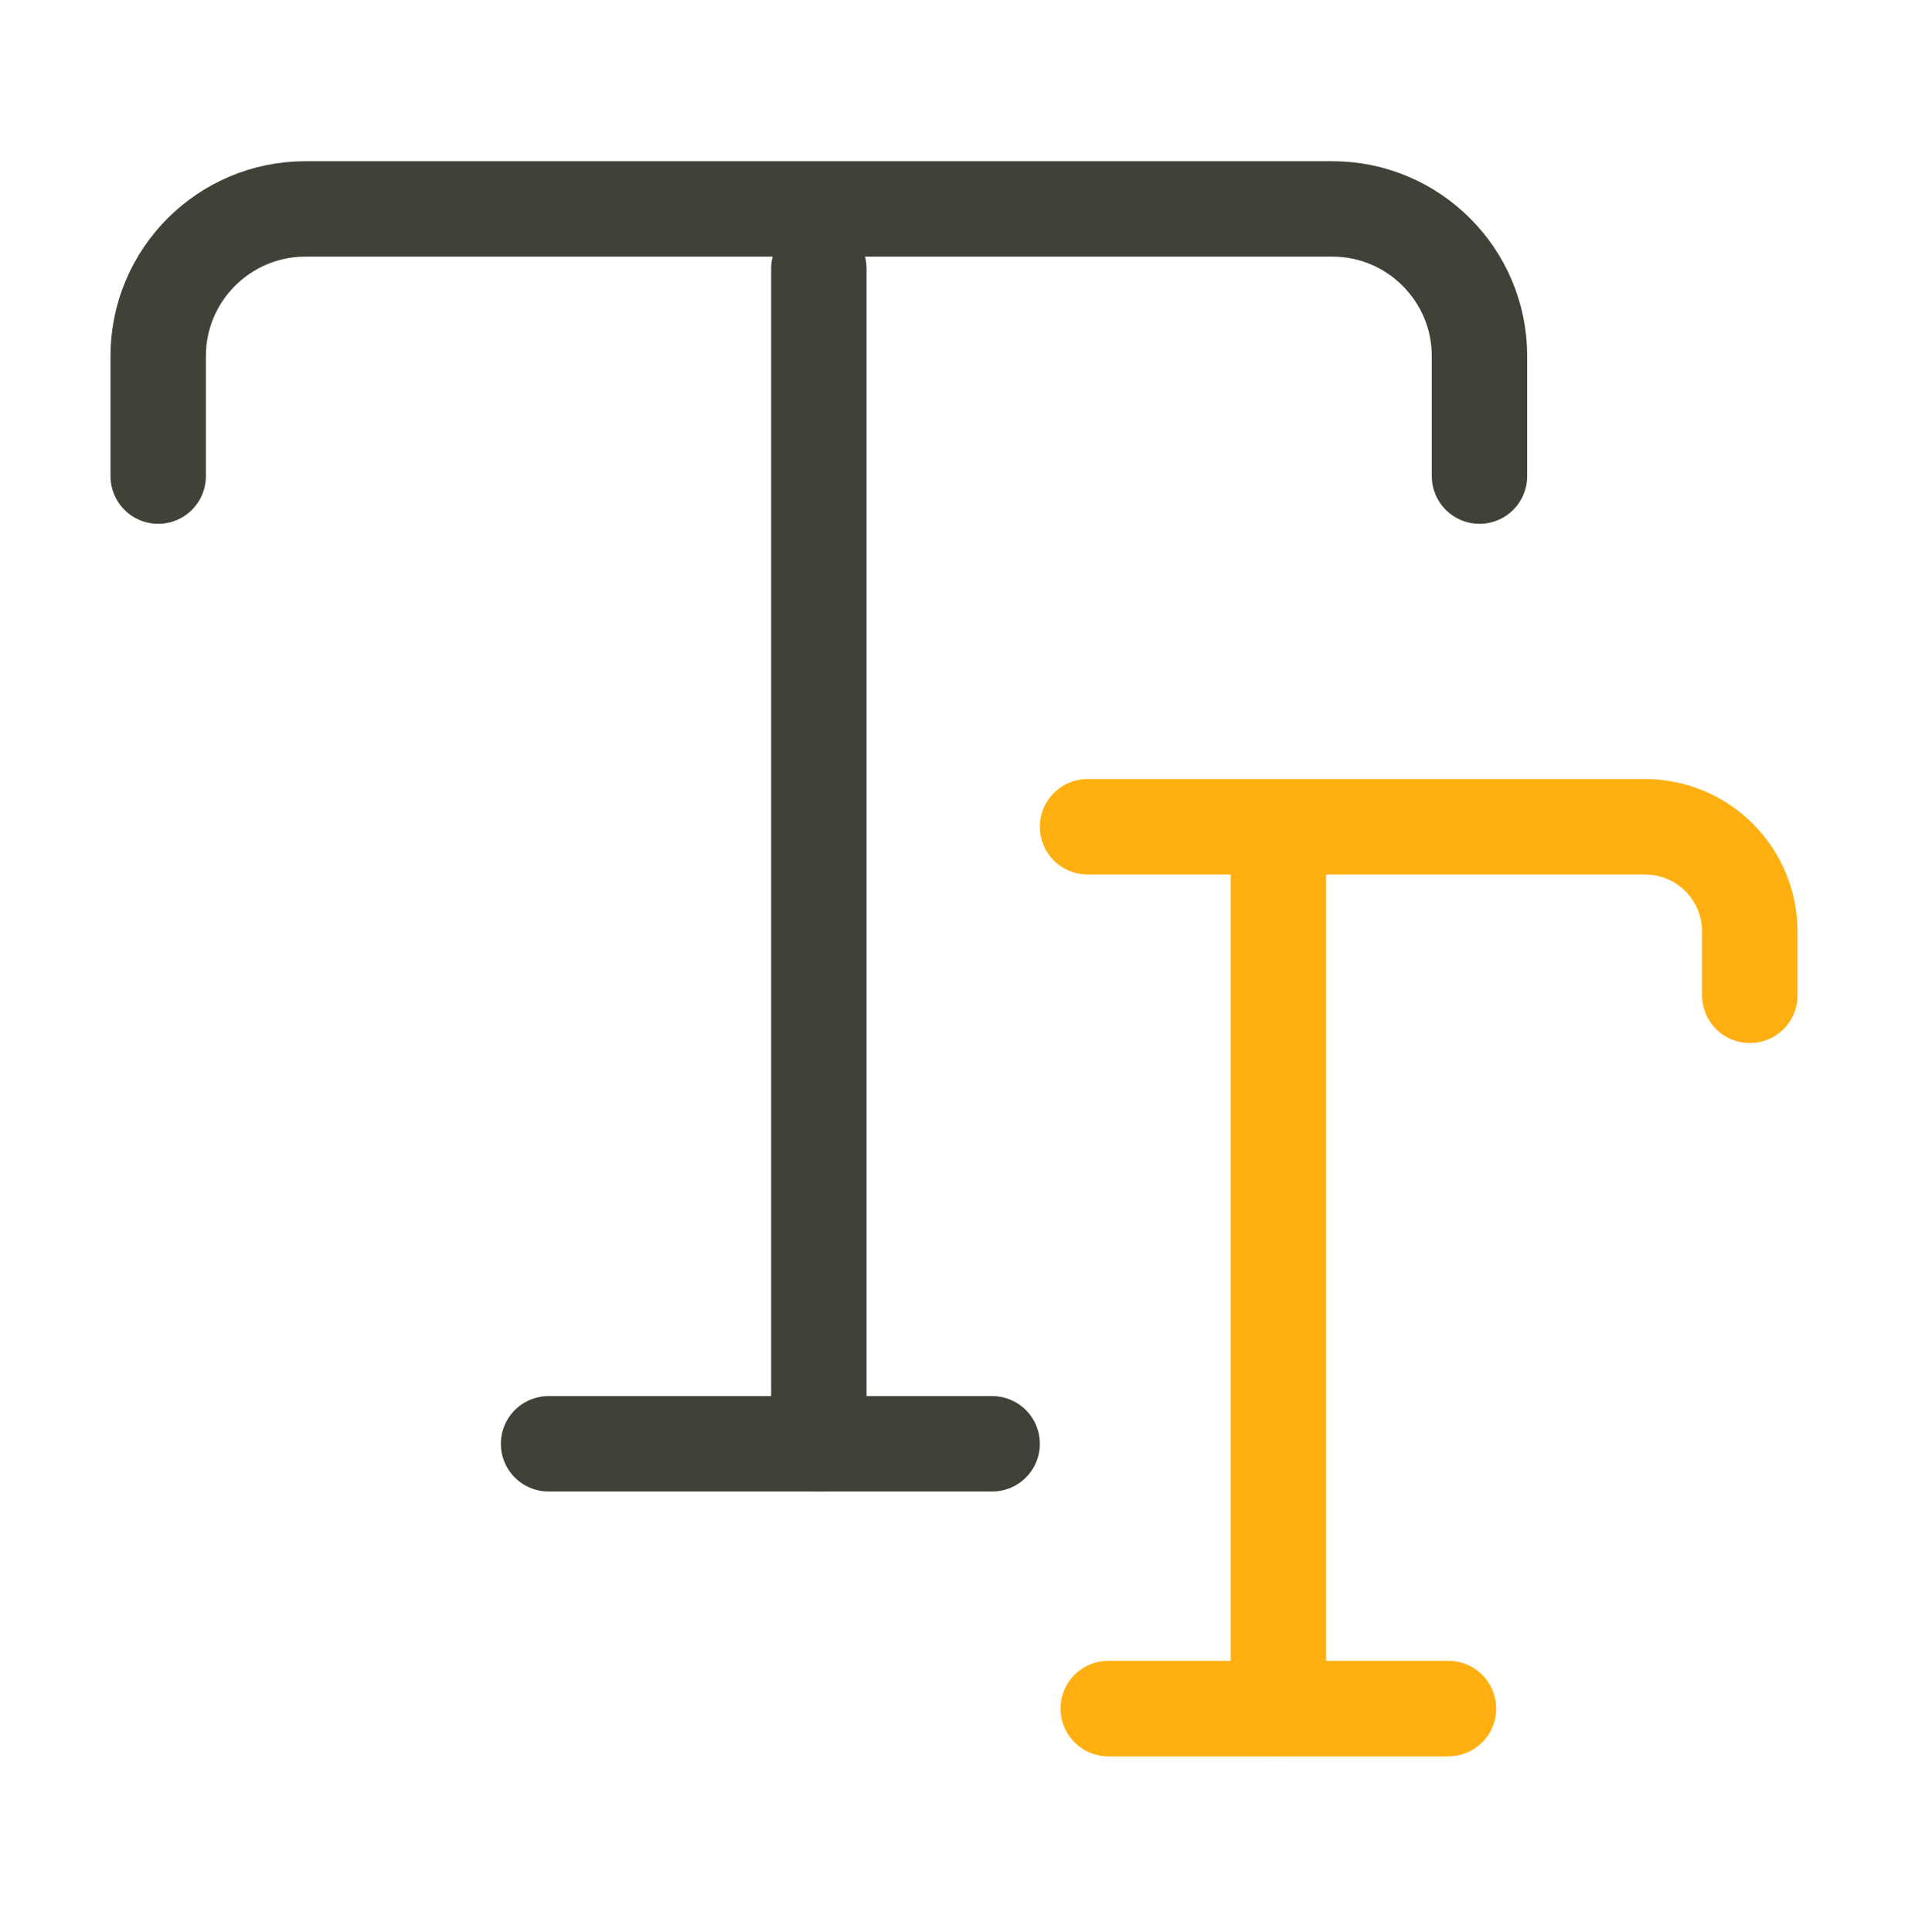
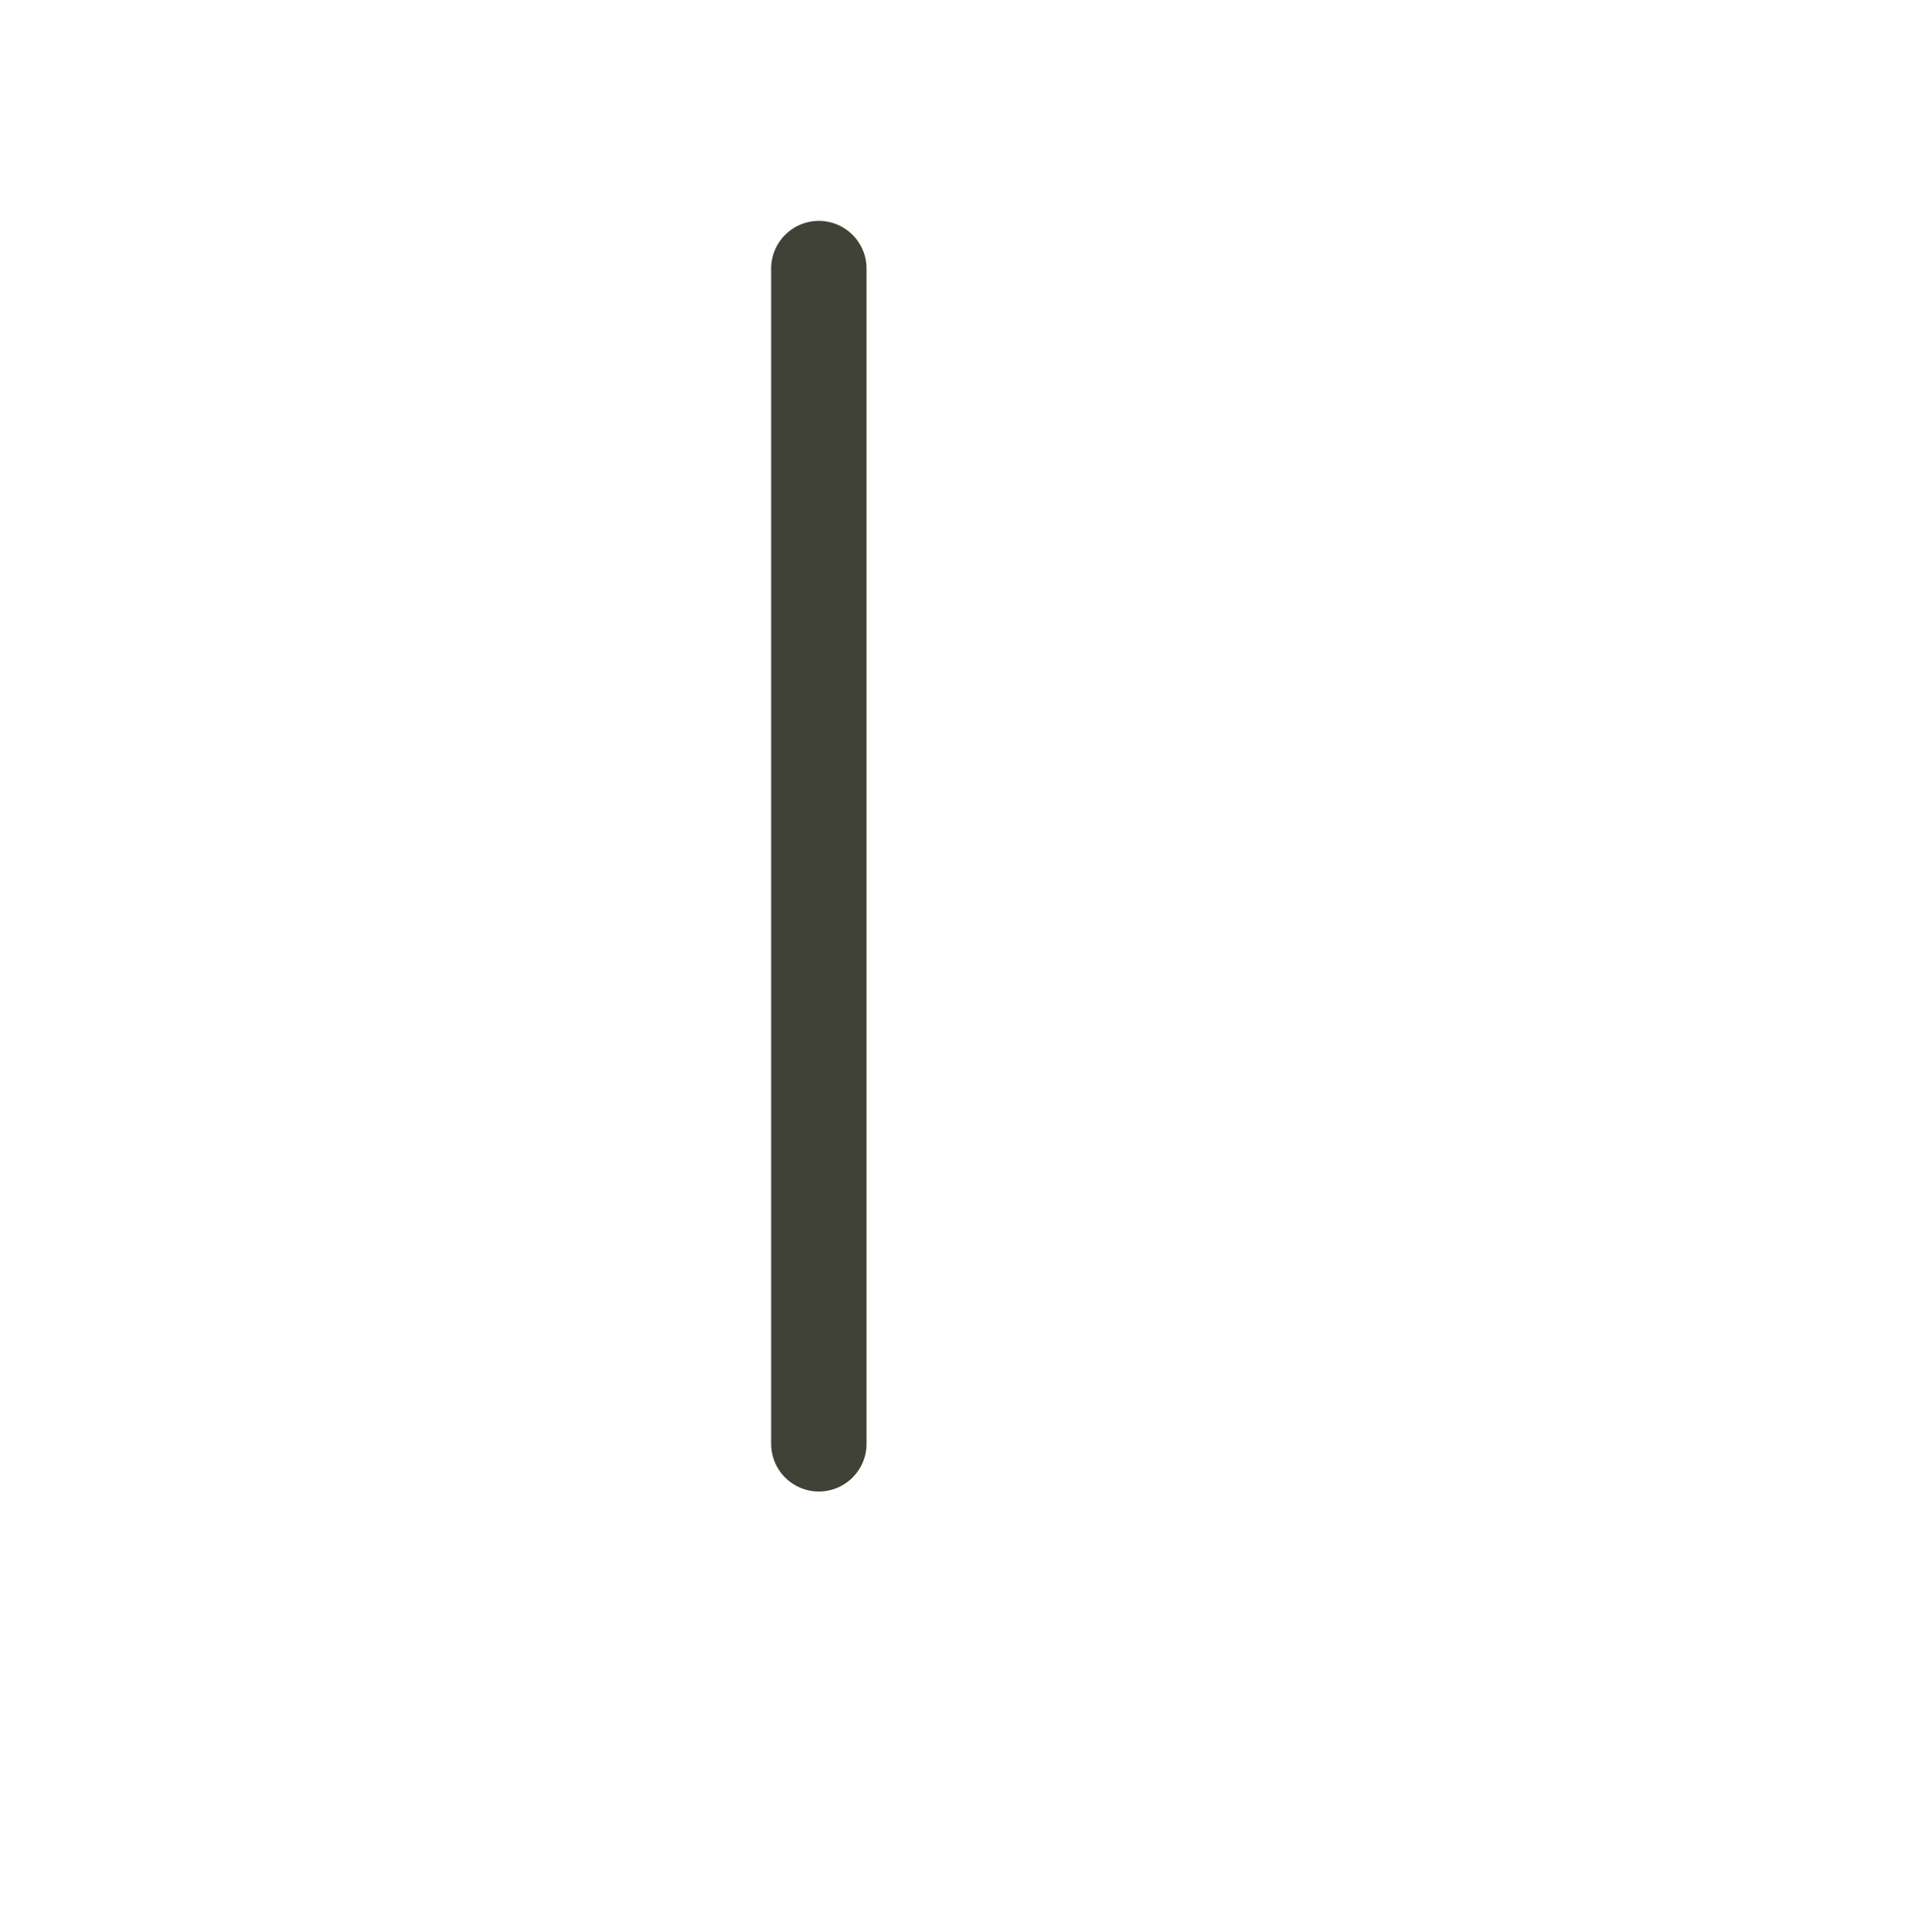
<svg xmlns="http://www.w3.org/2000/svg" width="80" height="81" viewBox="0 0 80 81" fill="none">
-   <path d="M6.633 19.959V14.926C6.633 11.526 9.4 8.759 12.8 8.759H55.867C59.267 8.759 62.033 11.526 62.033 14.926V19.959" stroke="#414237" stroke-width="4" stroke-linecap="round" stroke-linejoin="round" />
  <path d="M34.333 60.526V11.259" stroke="#414237" stroke-width="4" stroke-linecap="round" stroke-linejoin="round" />
-   <path d="M23 60.526H41.6" stroke="#414237" stroke-width="4" stroke-linecap="round" stroke-linejoin="round" />
-   <path d="M45.6 34.659H68.967C71.4 34.659 73.367 36.626 73.367 39.059V41.726" stroke="#FFAF0F" stroke-width="4" stroke-linecap="round" stroke-linejoin="round" />
-   <path d="M53.6 71.626V36.426" stroke="#FFAF0F" stroke-width="4" stroke-linecap="round" stroke-linejoin="round" />
-   <path d="M46.467 71.626H60.733" stroke="#FFAF0F" stroke-width="4" stroke-linecap="round" stroke-linejoin="round" />
</svg>